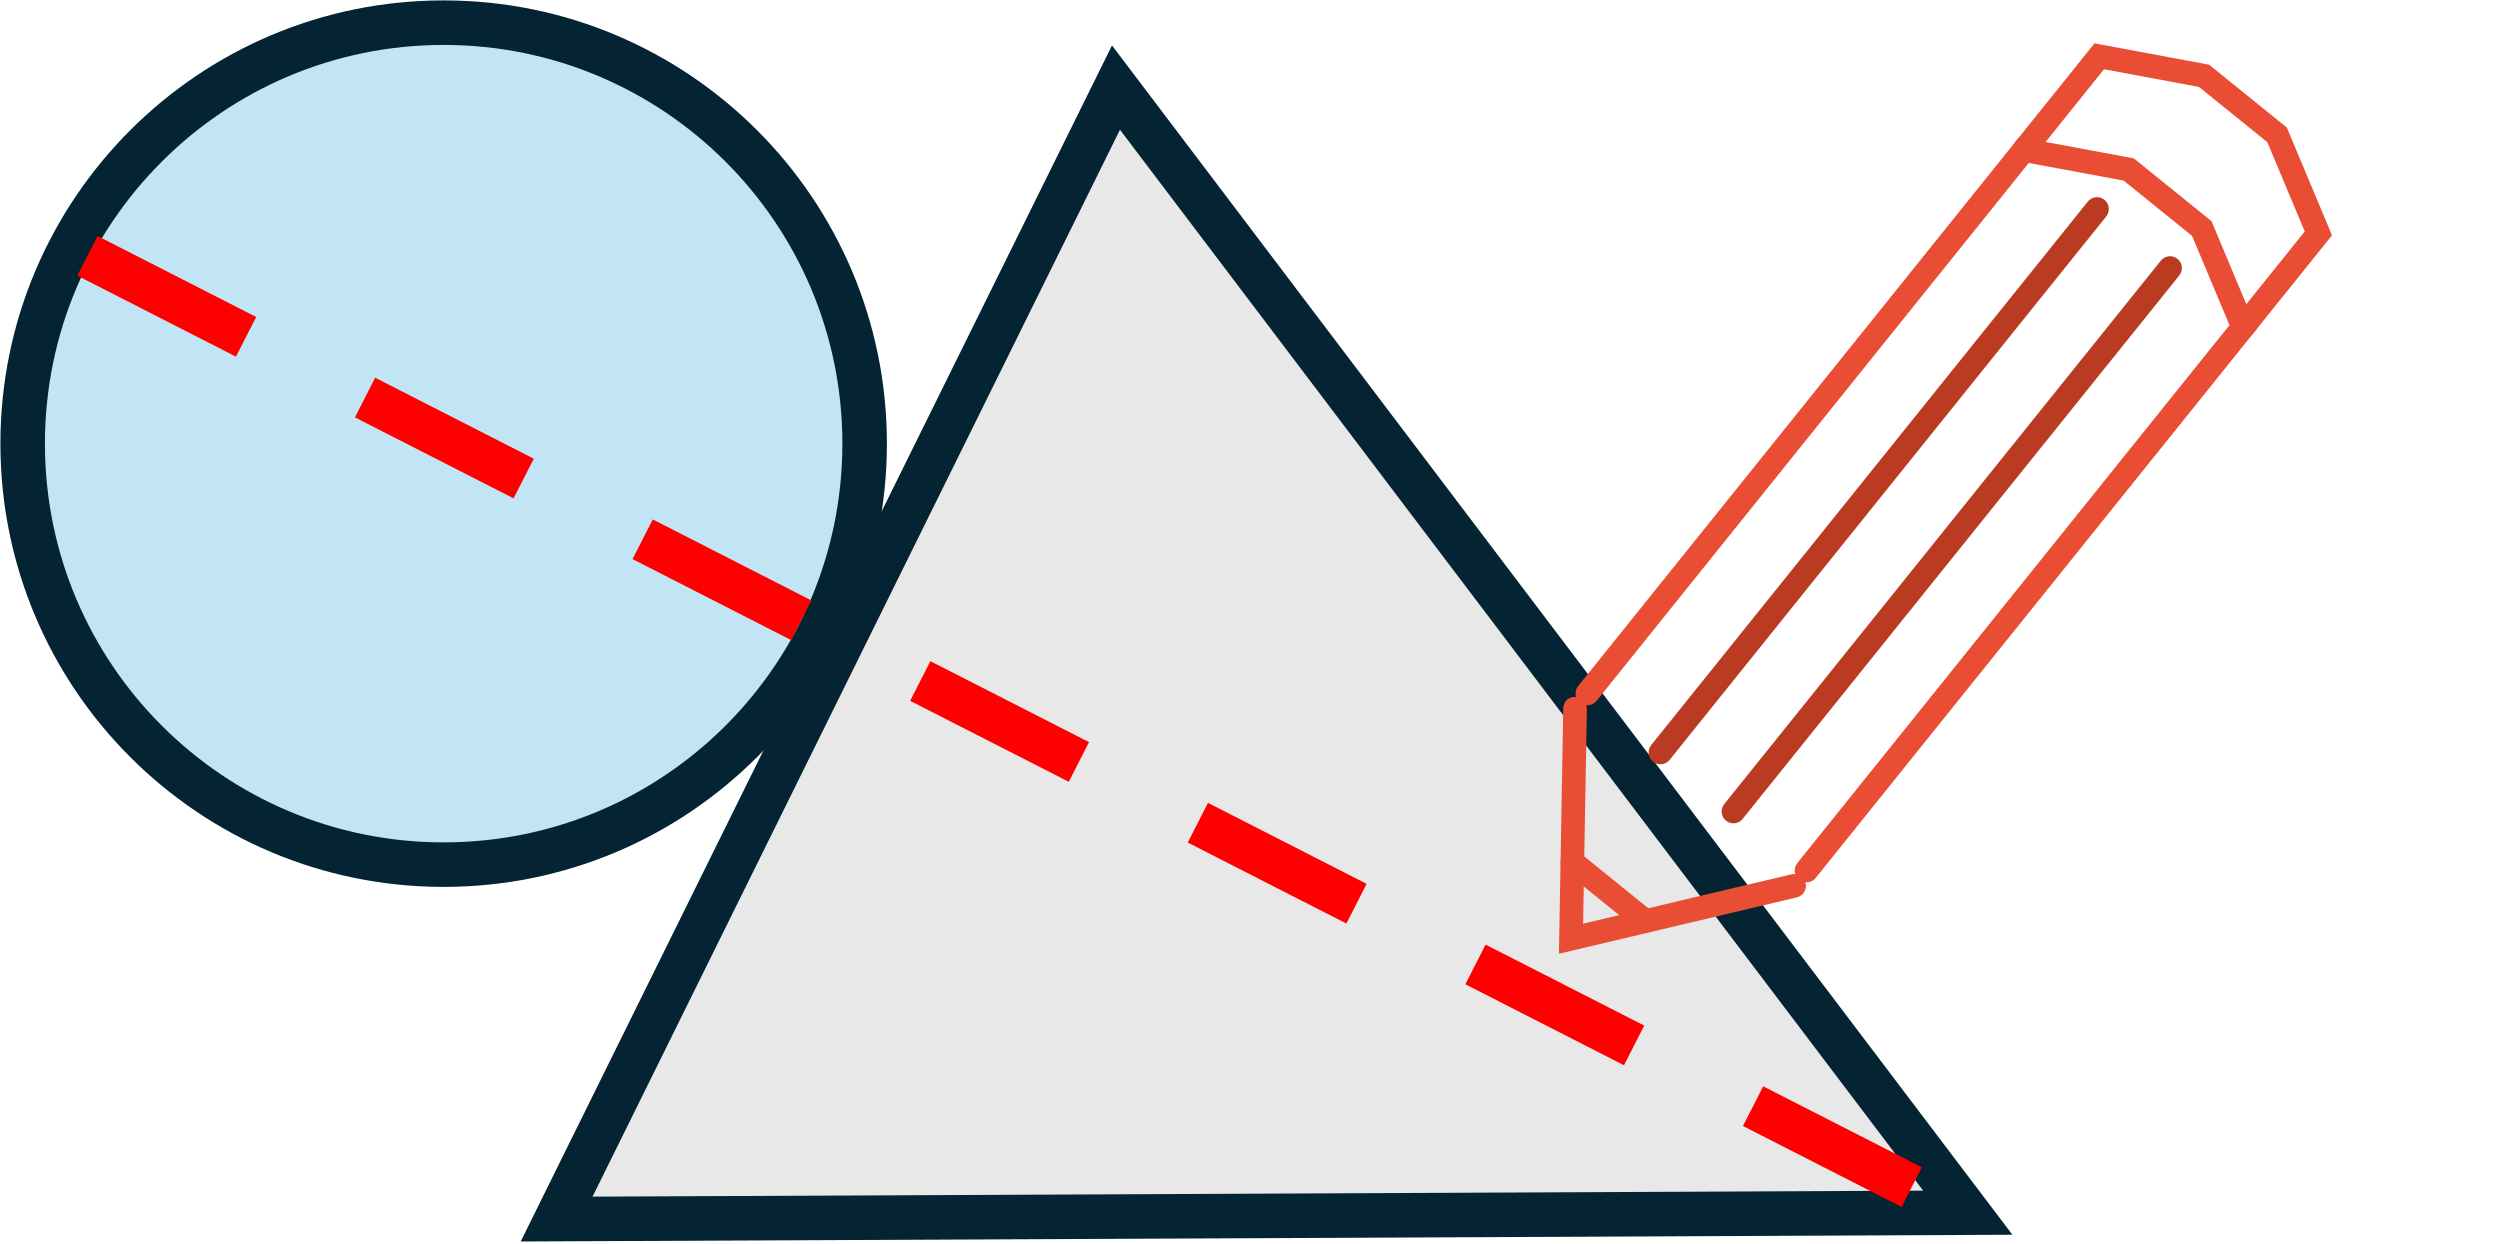
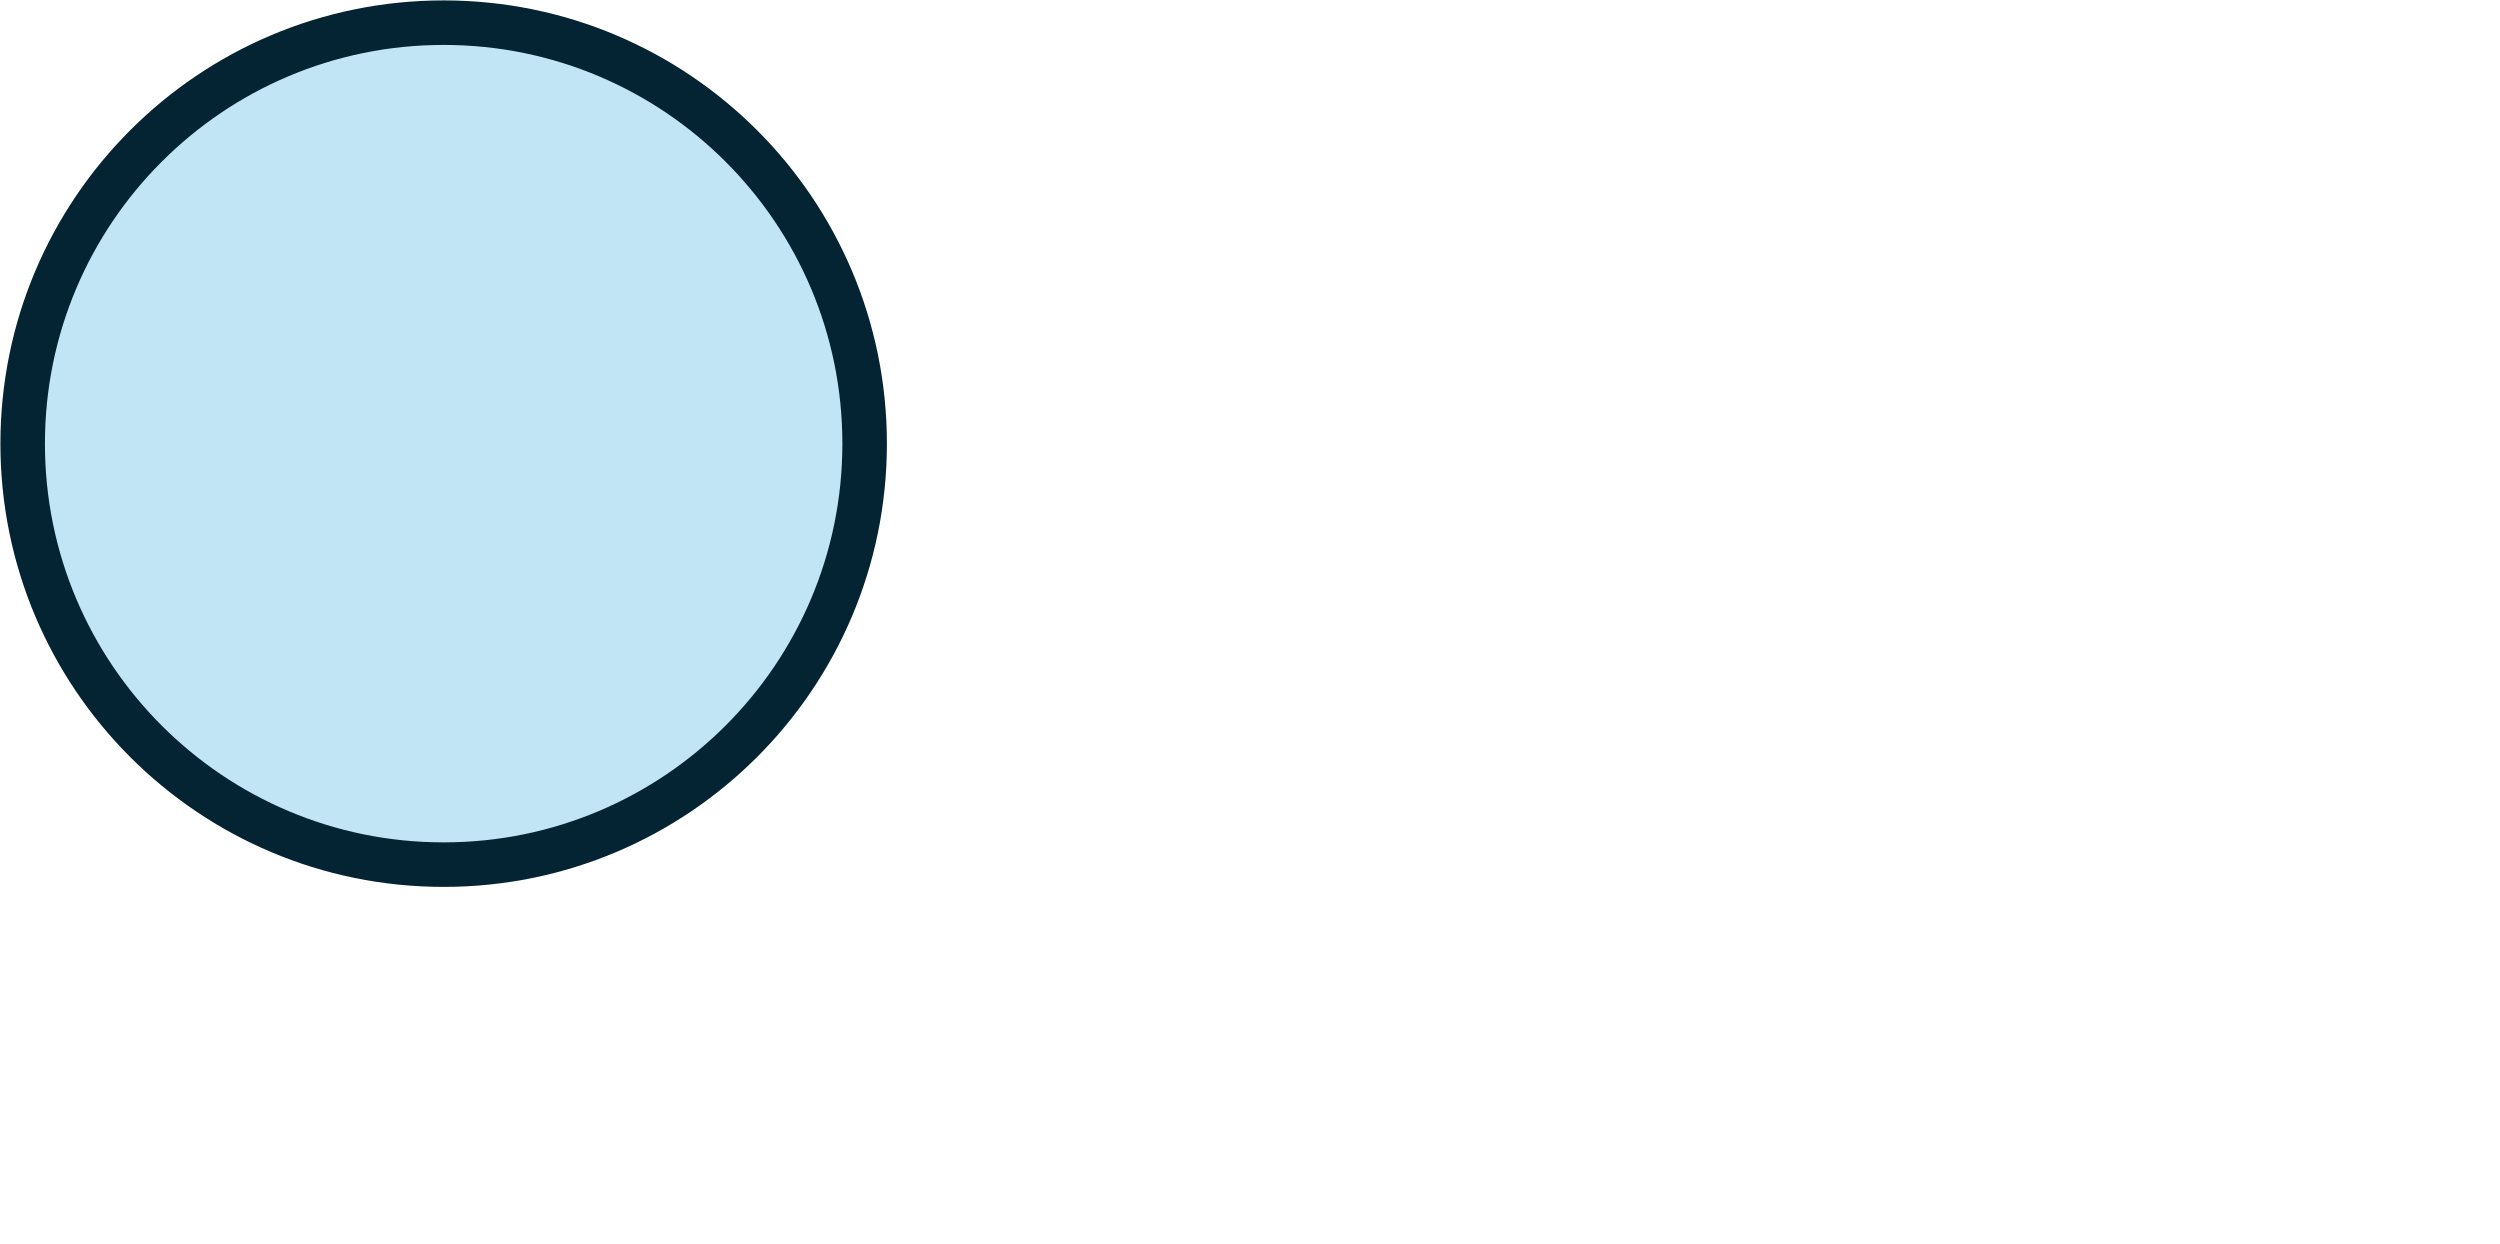
<svg xmlns="http://www.w3.org/2000/svg" width="386" height="192" xml:space="preserve" overflow="hidden">
  <defs>
    <clipPath id="clip0">
      <rect x="870" y="359" width="164" height="150" />
    </clipPath>
    <clipPath id="clip1">
-       <rect x="870" y="359" width="164" height="150" />
-     </clipPath>
+       </clipPath>
  </defs>
  <g transform="translate(-648 -357)">
-     <path d="M820.308 370.524 951.825 544.239 733.942 545.224Z" stroke="#042433" stroke-width="6.875" stroke-miterlimit="8" fill="#E8E8E8" fill-rule="evenodd" />
    <path d="M651.5 425.5C651.5 389.602 680.601 360.5 716.5 360.5 752.398 360.5 781.5 389.602 781.5 425.5 781.5 461.399 752.398 490.5 716.5 490.5 680.601 490.5 651.5 461.399 651.5 425.5Z" stroke="#042433" stroke-width="6.875" stroke-miterlimit="8" fill="#C1E5F5" fill-rule="evenodd" />
-     <path d="M661.5 396.5 951.875 544.739" stroke="#FF0000" stroke-width="6.875" stroke-miterlimit="8" stroke-dasharray="27.5 20.625" fill="none" fill-rule="evenodd" />
    <g clip-path="url(#clip0)">
      <g clip-path="url(#clip1)">
        <g>
          <path d="M56.921 132.779C56.517 132.779 56.113 132.646 55.776 132.375 54.993 131.743 54.869 130.595 55.501 129.811L122.231 47.004 116.457 33.261 105.898 24.753 91.24 22.032 24.51 104.839C23.876 105.625 22.727 105.741 21.946 105.114 21.163 104.483 21.039 103.333 21.671 102.55L89.768 18.048 107.469 21.334 119.463 31.001 126.437 47.598 58.34 132.1C57.979 132.546 57.452 132.779 56.921 132.779Z" fill="#E94D33" transform="matrix(1 0 0 1.003 870 360.06)" />
-           <path d="M124.334 49.124C123.931 49.124 123.527 48.991 123.19 48.721 122.407 48.09 122.283 46.94 122.915 46.157L133.852 32.579 128.078 18.836 117.521 10.33 102.863 7.607 91.924 21.184C91.29 21.968 90.143 22.086 89.36 21.46 88.576 20.828 88.453 19.679 89.084 18.896L101.391 3.623 119.093 6.911 131.083 16.576 138.059 33.173 125.754 48.446C125.393 48.892 124.866 49.124 124.334 49.124Z" fill="#E94D33" transform="matrix(1 0 0 1.003 870 360.06)" />
          <path d="M34.367 114.605C33.964 114.605 33.56 114.473 33.223 114.202 32.44 113.57 32.316 112.421 32.947 111.638L100.361 27.981C100.995 27.195 102.144 27.077 102.925 27.706 103.708 28.337 103.832 29.486 103.2 30.27L35.787 113.927C35.426 114.373 34.899 114.605 34.367 114.605Z" fill="#BA3B21" transform="matrix(1 0 0 1.003 870 360.06)" />
          <path d="M45.644 123.691C45.24 123.691 44.837 123.558 44.5 123.287 43.716 122.656 43.593 121.507 44.224 120.723L111.638 37.069C112.274 36.286 113.421 36.167 114.202 36.793 114.985 37.425 115.109 38.574 114.477 39.358L47.064 123.012C46.703 123.458 46.176 123.691 45.644 123.691Z" fill="#BA3B21" transform="matrix(1 0 0 1.003 870 360.06)" />
          <path d="M18.701 143.766 19.366 106.021C19.385 105.019 20.118 104.152 21.222 104.231 22.229 104.249 23.029 105.079 23.012 106.087L22.428 139.136 54.599 131.542C55.584 131.312 56.562 131.915 56.792 132.895 57.025 133.876 56.417 134.859 55.437 135.089L18.701 143.766Z" fill="#E94D33" transform="matrix(1 0 0 1.003 870 360.06)" />
          <path d="M32.048 140.564C31.644 140.564 31.241 140.43 30.903 140.16L19.629 131.072C18.846 130.441 18.722 129.291 19.354 128.508 19.988 127.722 21.137 127.606 21.918 128.233L33.192 137.32C33.976 137.952 34.099 139.101 33.468 139.884 33.107 140.331 32.58 140.564 32.048 140.564Z" fill="#E94D33" transform="matrix(1 0 0 1.003 870 360.06)" />
          <path d="M143.469 159.057 20.565 159.057C19.558 159.057 18.741 158.24 18.741 157.234 18.741 156.227 19.558 155.411 20.565 155.411L143.47 155.411C144.476 155.411 145.293 156.227 145.293 157.234 145.292 158.24 144.476 159.057 143.469 159.057Z" fill="#BA3B21" transform="matrix(1 0 0 1.003 870 360.06)" />
        </g>
      </g>
    </g>
  </g>
</svg>